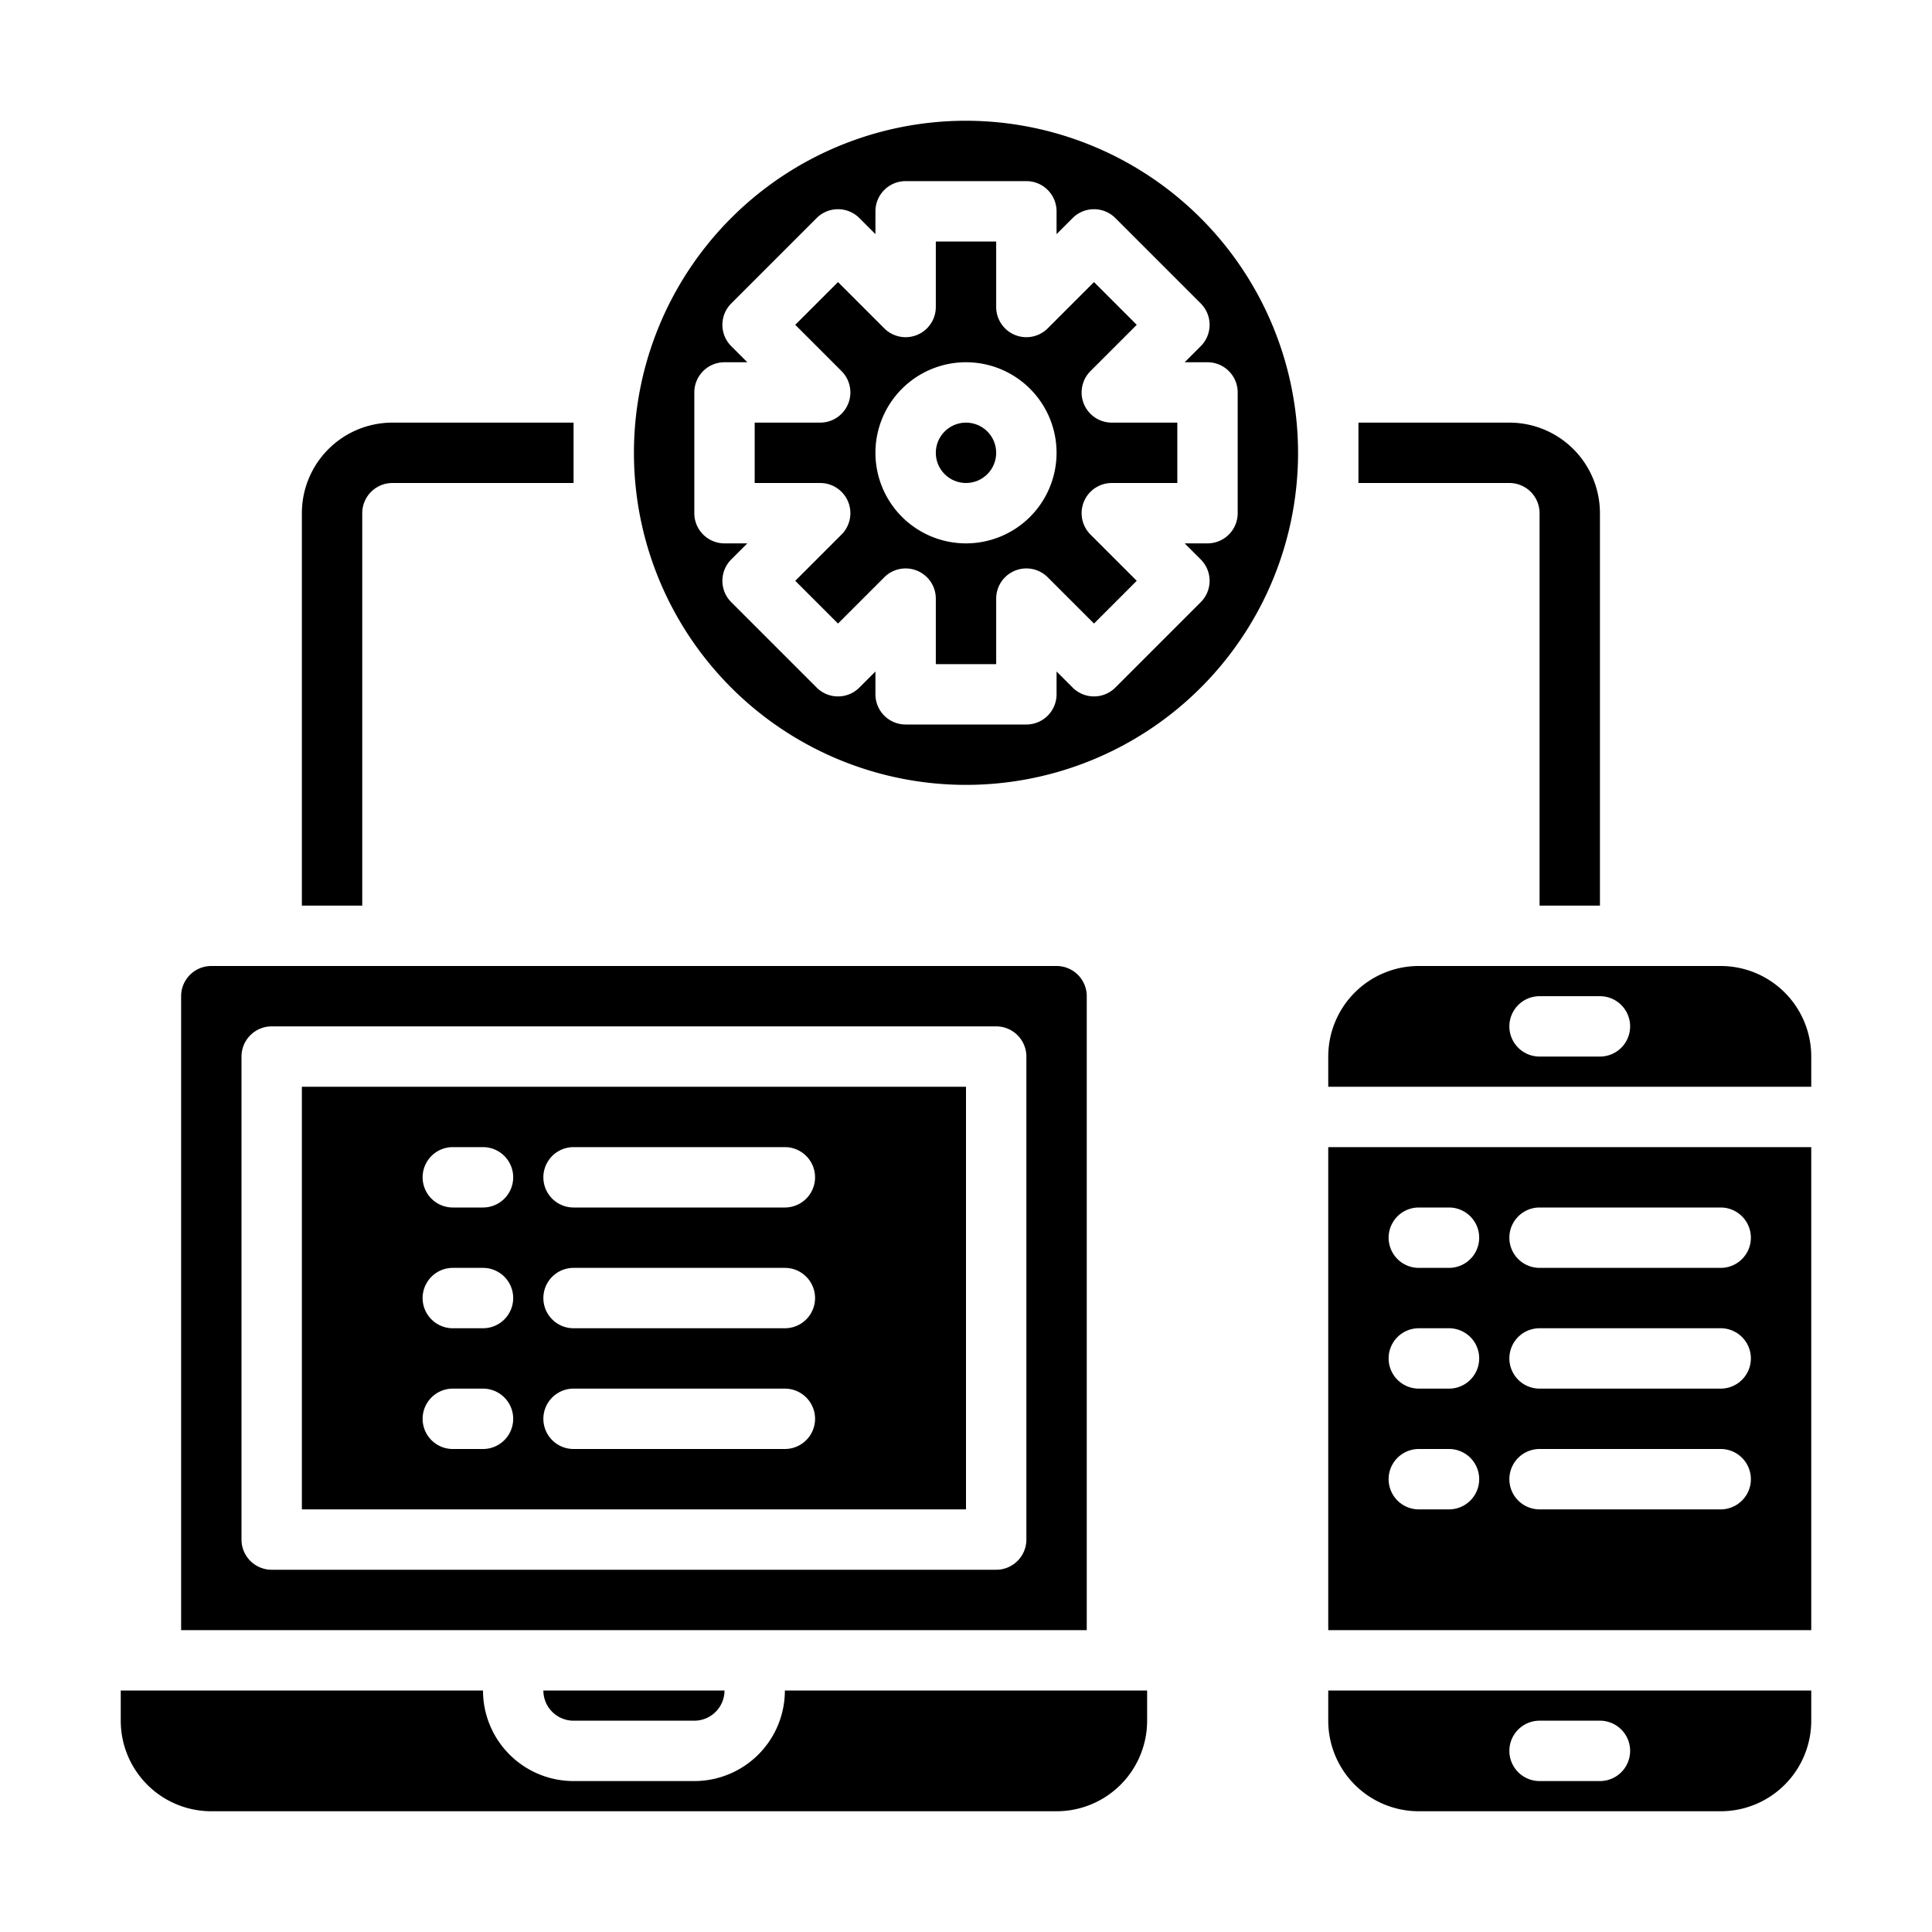
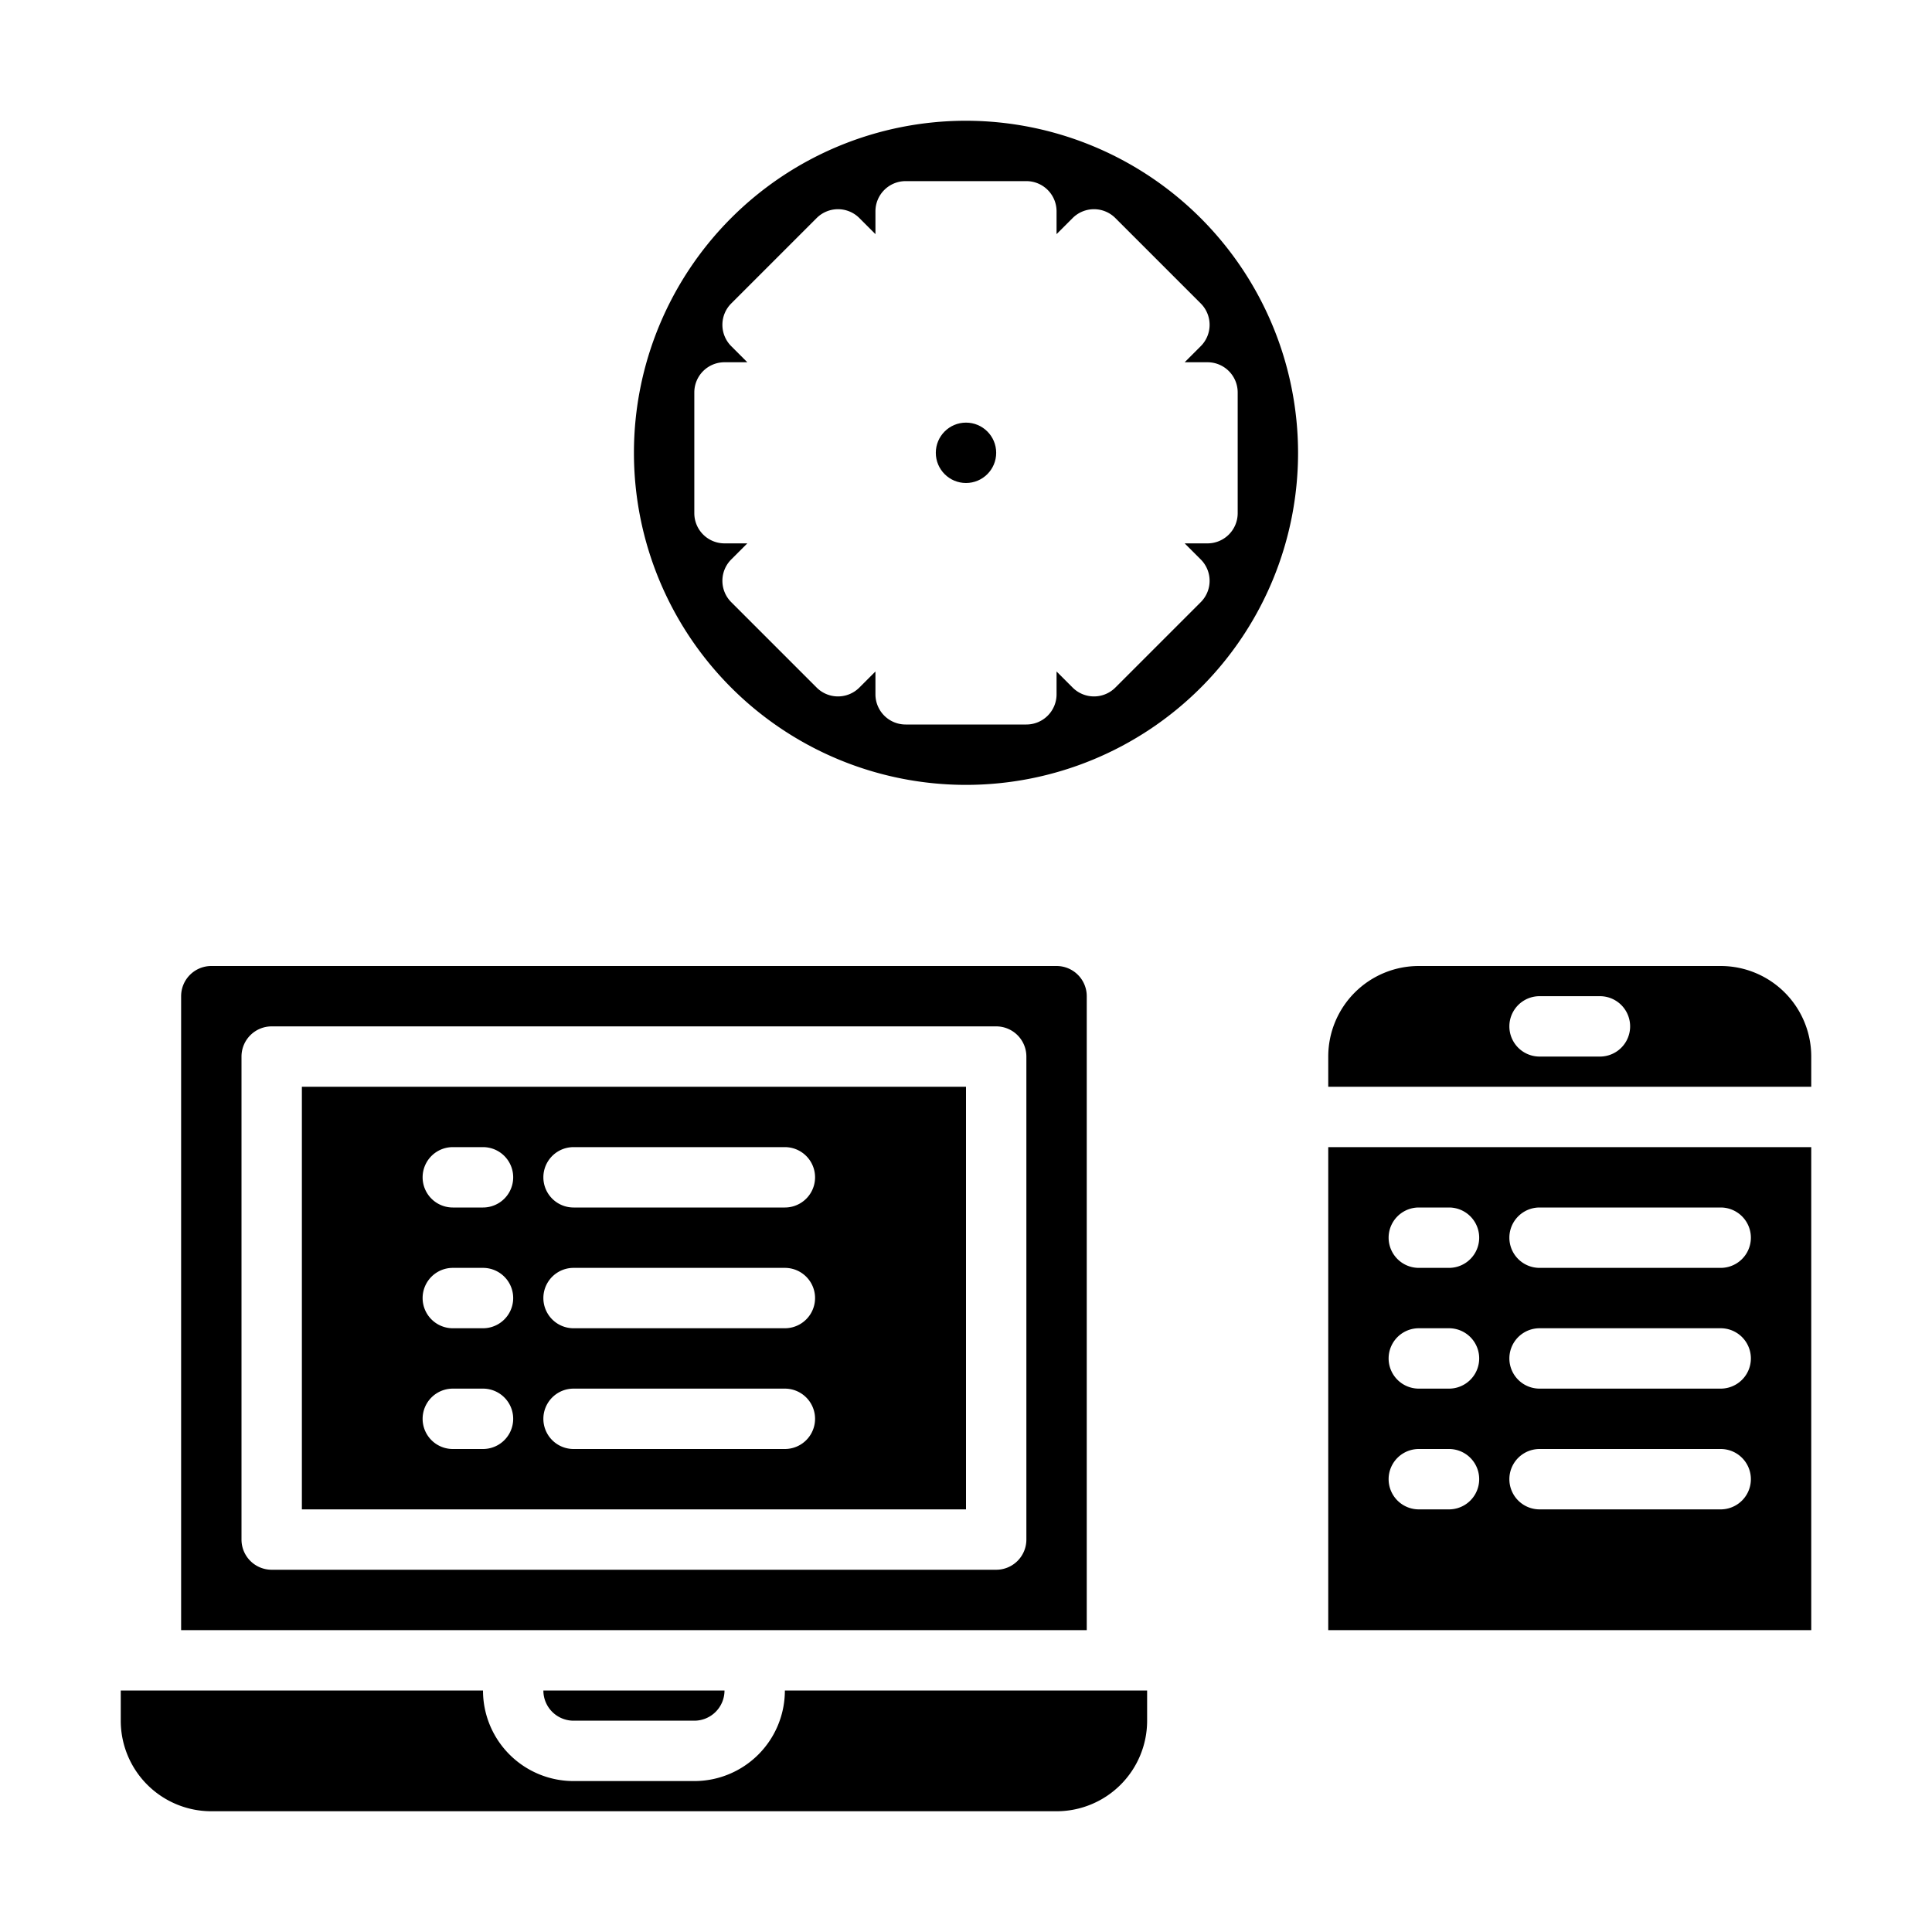
<svg xmlns="http://www.w3.org/2000/svg" viewBox="0 0 64 64" width="512" height="512">
  <g id="App_development" data-name="App development">
    <path d="M60,35a3,3,0,0,0-3-3H47a3,3,0,0,0-3,3v1H60Zm-7,0H51a1,1,0,0,1,0-2h2a1,1,0,0,1,0,2Z" />
-     <path d="M60,56H44v1a3,3,0,0,0,3,3H57a3,3,0,0,0,3-3Zm-7,3H51a1,1,0,0,1,0-2h2a1,1,0,0,1,0,2Z" />
    <path d="M60,38H44V54H60ZM48,50H47a1,1,0,0,1,0-2h1a1,1,0,0,1,0,2Zm0-4H47a1,1,0,0,1,0-2h1a1,1,0,0,1,0,2Zm0-4H47a1,1,0,0,1,0-2h1a1,1,0,0,1,0,2Zm9,8H51a1,1,0,0,1,0-2h6a1,1,0,0,1,0,2Zm0-4H51a1,1,0,0,1,0-2h6a1,1,0,0,1,0,2Zm0-4H51a1,1,0,0,1,0-2h6a1,1,0,0,1,0,2Z" />
    <path d="M10,50H32V36H10Zm9-12h7a1,1,0,0,1,0,2H19a1,1,0,0,1,0-2Zm0,4h7a1,1,0,0,1,0,2H19a1,1,0,0,1,0-2Zm0,4h7a1,1,0,0,1,0,2H19a1,1,0,0,1,0-2Zm-4-8h1a1,1,0,0,1,0,2H15a1,1,0,0,1,0-2Zm0,4h1a1,1,0,0,1,0,2H15a1,1,0,0,1,0-2Zm0,4h1a1,1,0,0,1,0,2H15a1,1,0,0,1,0-2Z" />
    <path d="M38,56H26a3,3,0,0,1-3,3H19a3,3,0,0,1-3-3H4v1a3,3,0,0,0,3,3H35a3,3,0,0,0,3-3Z" />
    <path d="M19,57h4a1,1,0,0,0,1-1H18A1,1,0,0,0,19,57Z" />
    <path d="M36,33a1,1,0,0,0-1-1H7a1,1,0,0,0-1,1V54H36ZM34,51a1,1,0,0,1-1,1H9a1,1,0,0,1-1-1V35a1,1,0,0,1,1-1H33a1,1,0,0,1,1,1Z" />
-     <path d="M50,14H45v2h5a1,1,0,0,1,1,1V30h2V17A3,3,0,0,0,50,14Z" />
-     <path d="M19,14H13a3,3,0,0,0-3,3V30h2V17a1,1,0,0,1,1-1h6Z" />
-     <path d="M35.906,13.383a1,1,0,0,1,.217-1.09l1.533-1.533L36.24,9.344l-1.533,1.533A1,1,0,0,1,33,10.17V8H31v2.17a1,1,0,0,1-1.707.707L27.76,9.344,26.344,10.76l1.533,1.533A1,1,0,0,1,27.17,14H25v2h2.17a1,1,0,0,1,.707,1.707L26.344,19.24l1.416,1.416,1.533-1.533A1,1,0,0,1,31,19.83V22h2V19.83a1,1,0,0,1,1.707-.707l1.533,1.533,1.416-1.416-1.533-1.533A1,1,0,0,1,36.83,16H39V14H36.83A1,1,0,0,1,35.906,13.383ZM32,18a3,3,0,1,1,3-3A3,3,0,0,1,32,18Z" />
    <circle cx="32" cy="15" r="1" />
    <path d="M32,4A11,11,0,1,0,43,15,11.013,11.013,0,0,0,32,4Zm8,14h-.756l.533.533a1,1,0,0,1,0,1.414l-2.83,2.83a1,1,0,0,1-1.414,0L35,22.244V23a1,1,0,0,1-1,1H30a1,1,0,0,1-1-1v-.756l-.533.533a1,1,0,0,1-1.414,0l-2.83-2.83a1,1,0,0,1,0-1.414L24.756,18H24a1,1,0,0,1-1-1V13a1,1,0,0,1,1-1h.756l-.533-.533a1,1,0,0,1,0-1.414l2.83-2.83a1,1,0,0,1,1.414,0L29,7.756V7a1,1,0,0,1,1-1h4a1,1,0,0,1,1,1v.756l.533-.533a1,1,0,0,1,1.414,0l2.83,2.83a1,1,0,0,1,0,1.414L39.244,12H40a1,1,0,0,1,1,1v4A1,1,0,0,1,40,18Z" />
  </g>
</svg>